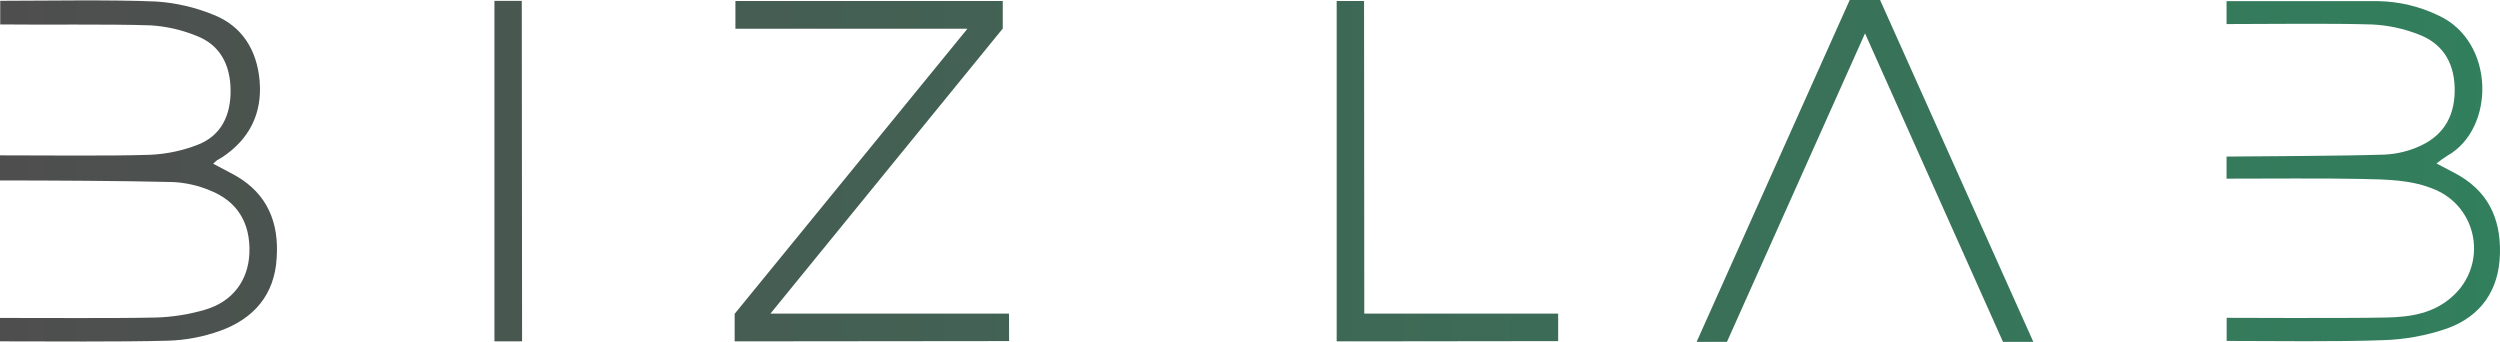
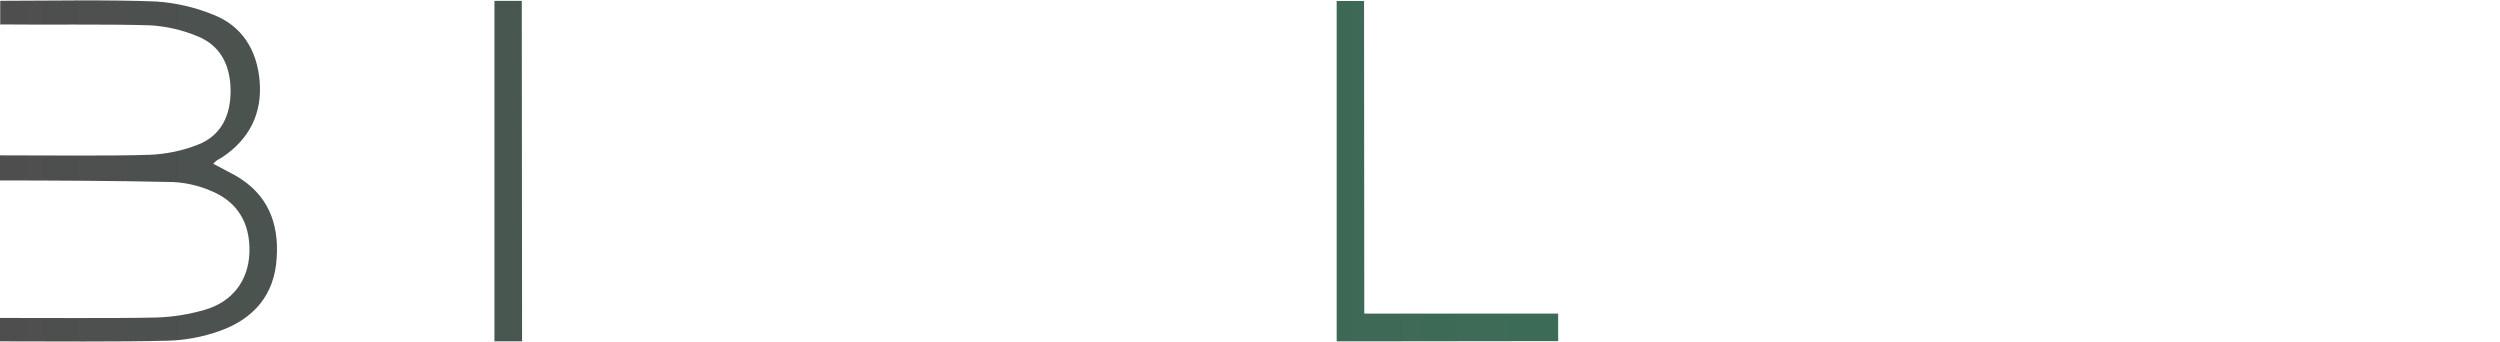
<svg xmlns="http://www.w3.org/2000/svg" width="234" height="32" viewBox="0 0 234 32" fill="none">
-   <path d="M229.736 16.182L228.054 15.3C228.375 15.044 228.709 14.806 229.054 14.585C233.573 12.062 233.569 3.903 228.245 1.451C226.482 0.599 224.557 0.141 222.602 0.107C218.545 0.107 212.472 0.107 208.405 0.107V2.252H208.493C212.337 2.252 218.197 2.169 222.037 2.291C223.504 2.363 224.95 2.669 226.321 3.199C228.518 4.01 229.668 5.7 229.754 8.127C229.842 10.657 228.866 12.566 226.595 13.627C225.533 14.128 224.384 14.415 223.212 14.47C218.953 14.606 212.671 14.61 208.405 14.656V16.722C211.979 16.722 217.569 16.672 221.143 16.75C223.436 16.804 225.757 16.815 227.94 17.758C228.858 18.145 229.664 18.759 230.284 19.542C230.903 20.326 231.317 21.254 231.486 22.241C231.655 23.228 231.575 24.243 231.251 25.19C230.928 26.137 230.373 26.987 229.637 27.661C227.862 29.337 225.644 29.673 223.39 29.72C219.312 29.802 208.653 29.745 208.415 29.748V31.911C212.625 31.911 218.85 32.004 223.053 31.839C225.108 31.781 227.143 31.407 229.086 30.731C232.185 29.598 233.899 27.207 233.995 23.777C234.091 20.346 232.799 17.783 229.736 16.182Z" fill="url(#paint0_linear_4001_211)" />
  <path d="M22.084 16.457C21.416 16.079 20.732 15.743 19.954 15.325C20.074 15.204 20.201 15.09 20.334 14.985C20.483 14.889 20.646 14.821 20.795 14.721C23.344 13.03 24.561 10.618 24.302 7.573C24.057 4.714 22.677 2.423 19.936 1.365C18.249 0.679 16.464 0.267 14.648 0.143C10.495 -0.039 4.181 0.071 0.021 0.075V2.287C3.997 2.337 10.126 2.241 14.101 2.373C15.563 2.464 17.002 2.791 18.361 3.342C20.611 4.192 21.555 6.083 21.583 8.413C21.612 10.743 20.739 12.701 18.481 13.559C17.058 14.111 15.554 14.425 14.03 14.488C10.194 14.617 4.199 14.535 0.355 14.542H0V16.89C4.685 16.89 11.518 16.926 16.203 17.04C17.378 17.099 18.536 17.36 19.624 17.812C22.222 18.831 23.45 20.878 23.344 23.684C23.244 26.257 21.761 28.262 19.138 29.005C17.666 29.433 16.147 29.673 14.616 29.72C10.46 29.809 4.156 29.752 0 29.759V31.95C4.525 31.95 11.205 32.011 15.727 31.889C17.381 31.84 19.016 31.531 20.575 30.974C23.727 29.852 25.715 27.604 25.899 24.113C26.119 20.839 25.026 18.148 22.084 16.457Z" fill="url(#paint1_linear_4001_211)" />
  <path d="M48.867 31.95C48.867 28.644 48.842 0.826 48.839 0.082H46.279C46.279 7.82 46.279 24.209 46.279 31.95H48.867Z" fill="url(#paint2_linear_4001_211)" />
  <path d="M145.845 29.355C139.051 29.355 134.071 29.355 127.697 29.355C127.697 21.55 127.679 0.736 127.676 0.093H125.113C125.113 7.048 125.113 20.989 125.113 29.359V31.95H127.7L145.845 31.928V29.355Z" fill="url(#paint3_linear_4001_211)" />
-   <path d="M94.444 29.355C87.835 29.355 79.181 29.355 72.111 29.355C77.943 22.208 89.332 8.22 93.858 2.673V0.093H92.662C85.169 0.093 76.126 0.093 68.835 0.093V2.691H90.55C84.314 10.321 74.784 21.99 68.764 29.373V31.95H69.999L94.451 31.925L94.444 29.355Z" fill="url(#paint4_linear_4001_211)" />
-   <path d="M175.975 0H173.135C168.801 9.667 163.023 22.572 158.803 32H161.642C165.224 23.991 170.75 11.651 174.566 3.124L187.481 32H190.321C186.136 22.683 180.269 9.581 175.975 0Z" fill="url(#paint5_linear_4001_211)" />
  <defs>
    <linearGradient id="paint0_linear_4001_211" x1="0" y1="16" x2="234" y2="16" gradientUnits="userSpaceOnUse">
      <stop stop-color="#4E4E4E" />
      <stop offset="1" stop-color="#317F5D" />
    </linearGradient>
    <linearGradient id="paint1_linear_4001_211" x1="0" y1="16" x2="234" y2="16" gradientUnits="userSpaceOnUse">
      <stop stop-color="#4E4E4E" />
      <stop offset="1" stop-color="#317F5D" />
    </linearGradient>
    <linearGradient id="paint2_linear_4001_211" x1="0" y1="16" x2="234" y2="16" gradientUnits="userSpaceOnUse">
      <stop stop-color="#4E4E4E" />
      <stop offset="1" stop-color="#317F5D" />
    </linearGradient>
    <linearGradient id="paint3_linear_4001_211" x1="0" y1="16" x2="234" y2="16" gradientUnits="userSpaceOnUse">
      <stop stop-color="#4E4E4E" />
      <stop offset="1" stop-color="#317F5D" />
    </linearGradient>
    <linearGradient id="paint4_linear_4001_211" x1="0" y1="16" x2="234" y2="16" gradientUnits="userSpaceOnUse">
      <stop stop-color="#4E4E4E" />
      <stop offset="1" stop-color="#317F5D" />
    </linearGradient>
    <linearGradient id="paint5_linear_4001_211" x1="0" y1="16" x2="234" y2="16" gradientUnits="userSpaceOnUse">
      <stop stop-color="#4E4E4E" />
      <stop offset="1" stop-color="#317F5D" />
    </linearGradient>
  </defs>
</svg>